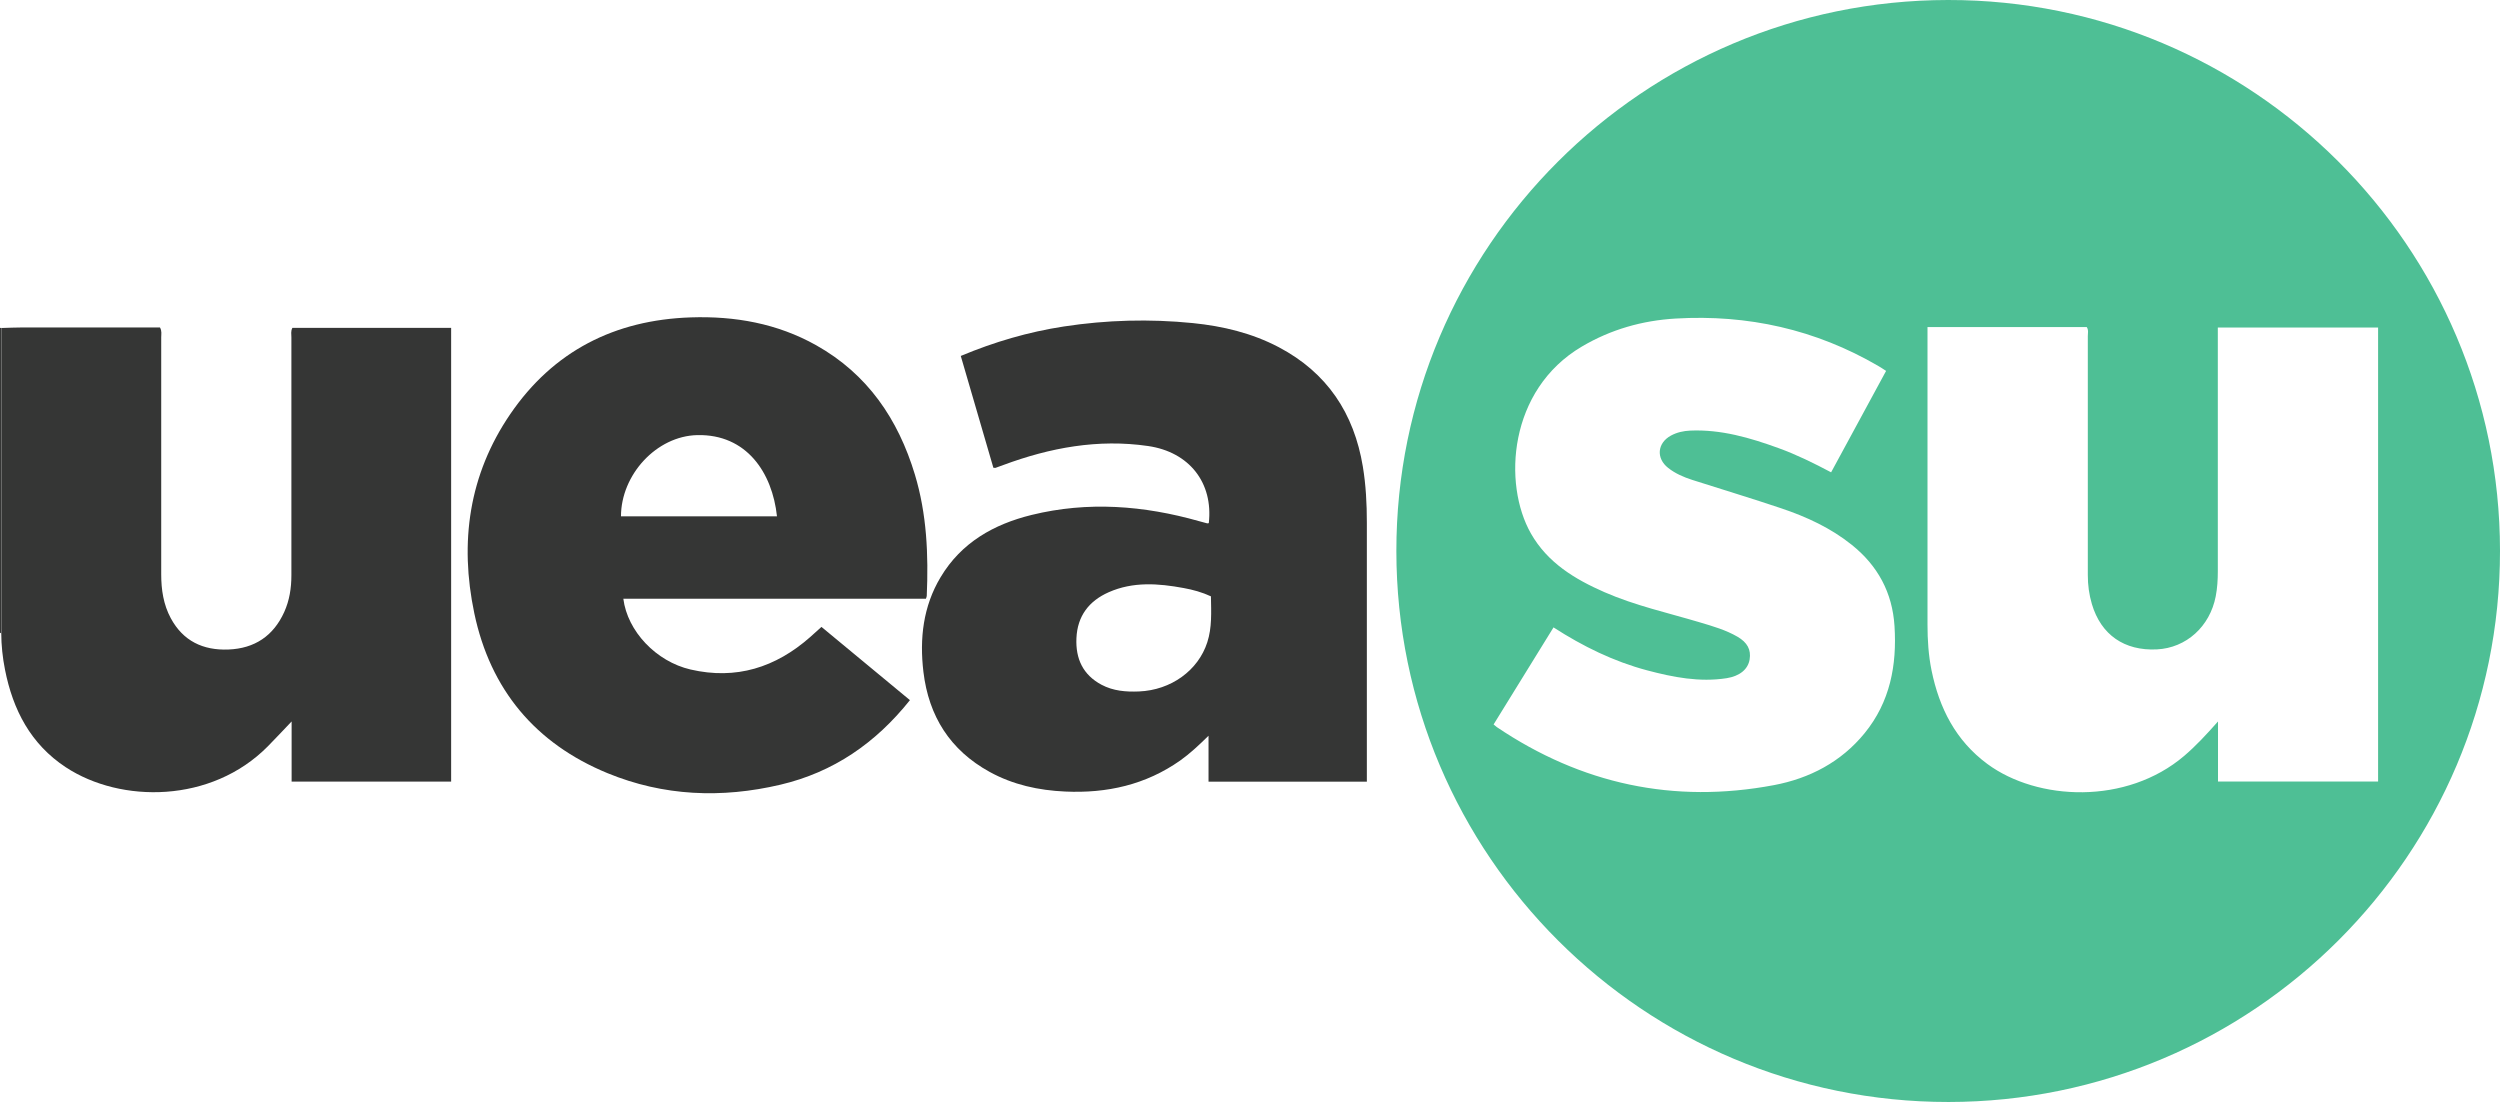
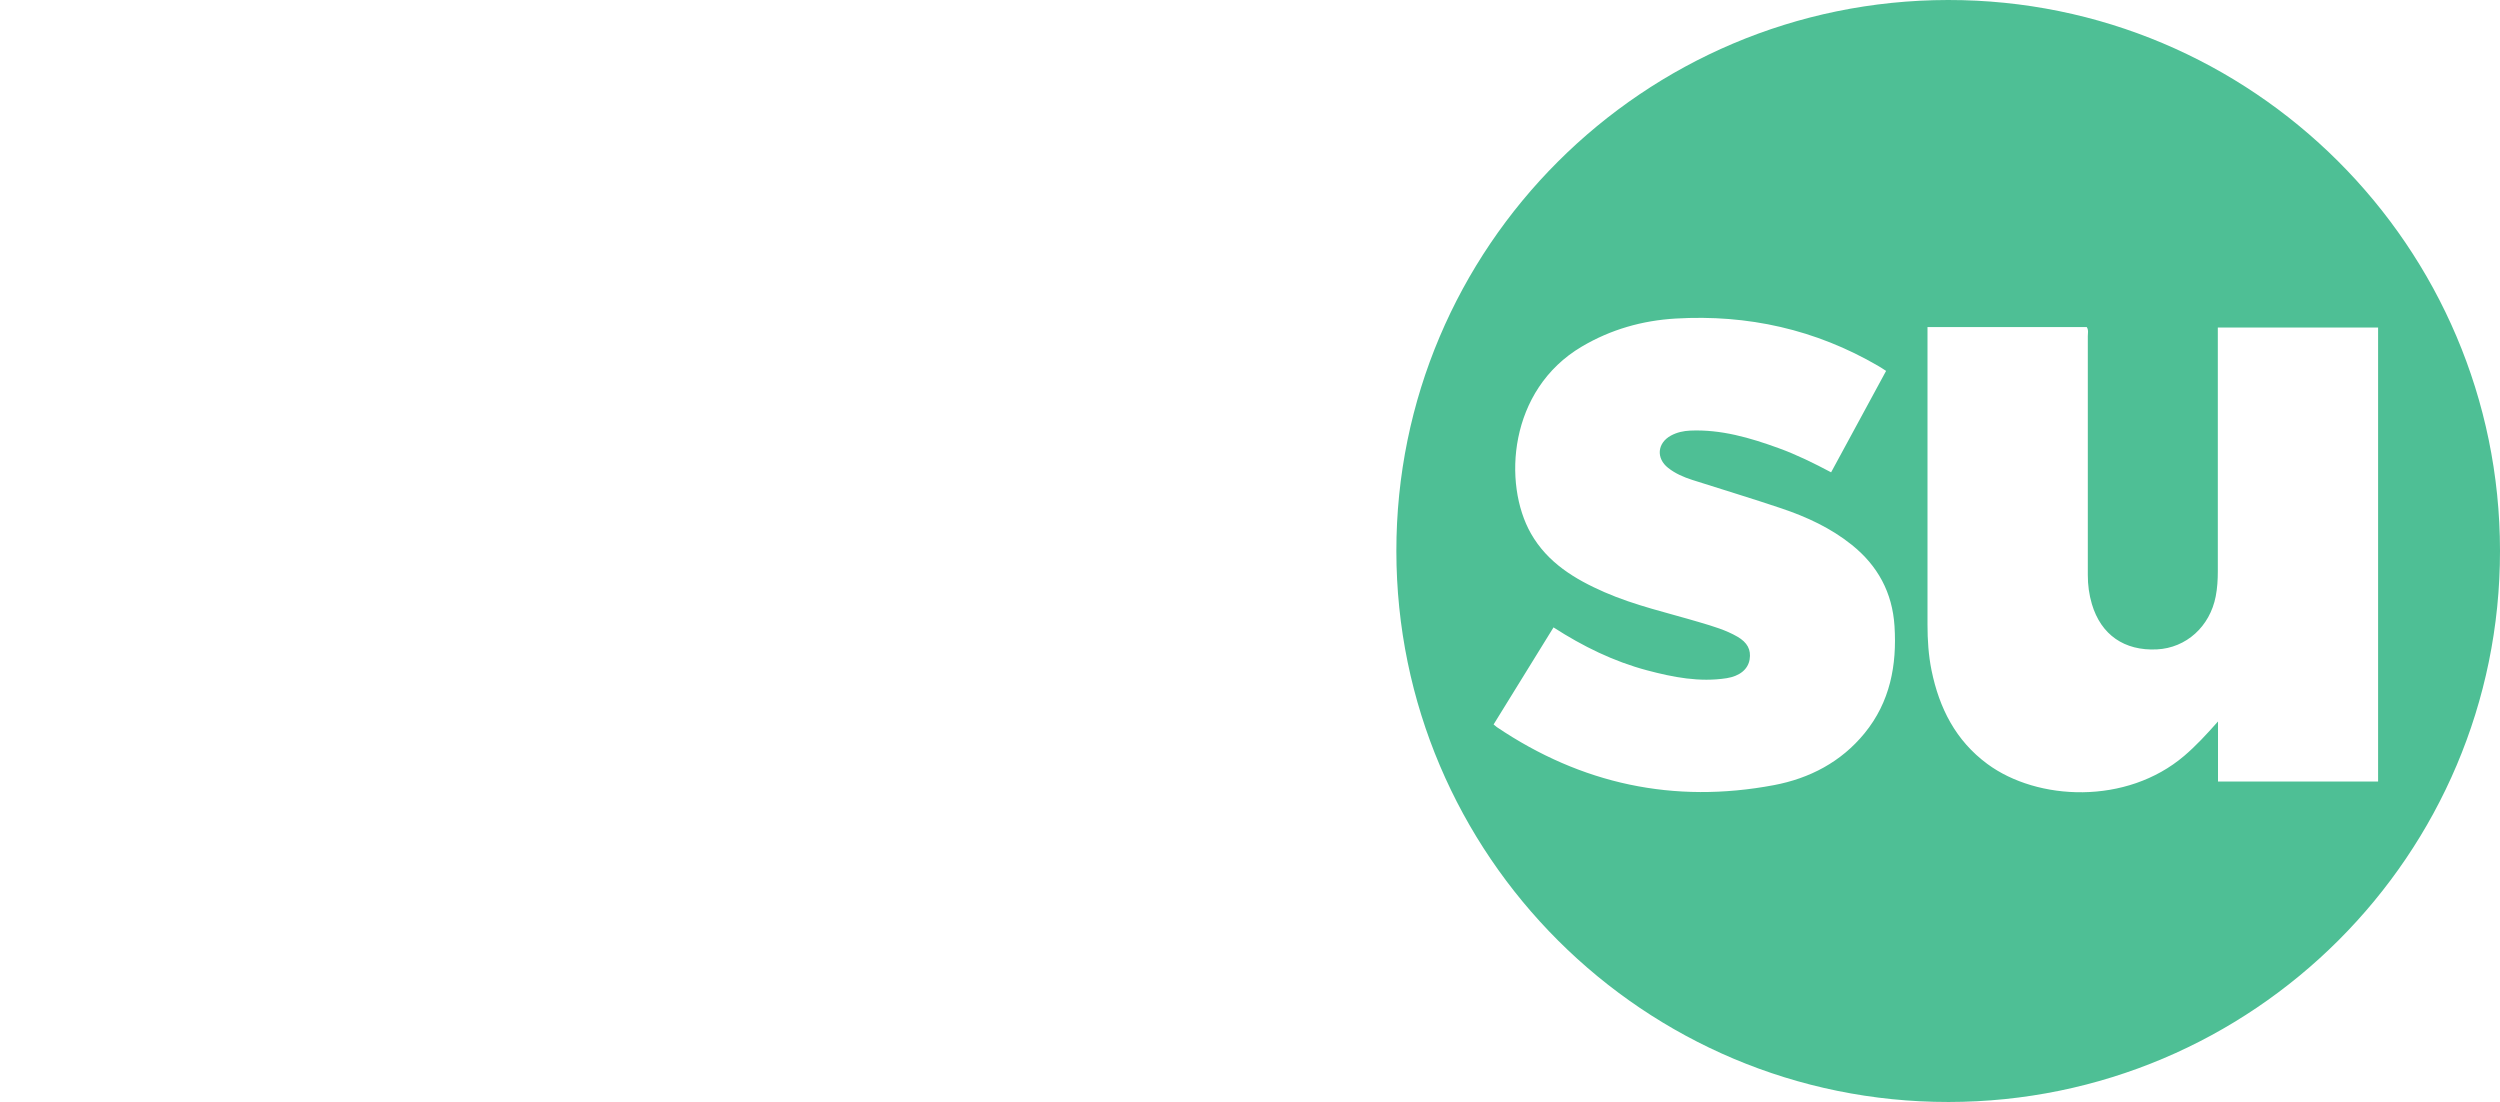
<svg xmlns="http://www.w3.org/2000/svg" id="Layer_1" data-name="Layer 1" viewBox="0 0 561.53 247.52">
  <defs>
    <style>
      .cls-1 {
        fill: #4ebf95;
      }

      .cls-2 {
        fill: #353635;
      }
    </style>
  </defs>
-   <path class="cls-2" d="M.29,142.14l-.16.07-.13-.12v-68.4c.12-.08.24-.08.36-.02,0,22.51,0,45.02,0,67.53,0,.31-.05.62-.08.94" />
  <path class="cls-1" d="M437.64,247.52c-68.4.03-123.95-55.39-124-123.71C313.59,55.54,369.1.07,437.54,0c68.36-.07,123.95,55.4,123.99,123.71.04,68.29-55.48,123.77-123.9,123.81M432.94,73.47v66.81c0,3.47.22,6.91.91,10.31,1.73,8.46,5.42,15.75,12.53,21,11.24,8.3,31.25,9.26,44.24-1.83,2.61-2.23,4.94-4.74,7.57-7.71v13.49h35.96v-101.97h-36v54.74c0,1.89-.11,3.76-.47,5.63-1.31,6.79-6.62,11.59-13.21,11.92-7.31.36-12.56-3.27-14.61-10.19-.62-2.11-.92-4.29-.91-6.51v-53.65c0-.66.21-1.37-.24-2.05h-35.77ZM423.64,83.31c-.68-.44-1.2-.79-1.74-1.1-14.09-8.22-29.33-11.61-45.53-10.66-7.47.44-14.55,2.44-21.08,6.3-16.48,9.73-17.77,30.84-11.42,41.99,3.74,6.56,9.83,10.24,16.49,13.16,6.92,3.03,14.29,4.65,21.48,6.8,2.88.86,5.78,1.69,8.41,3.21,2.24,1.3,3.09,2.93,2.74,5.1-.36,2.22-2.22,3.75-5.16,4.22-6.1.95-12.01-.21-17.86-1.76-7.52-2-14.43-5.39-21.03-9.65-4.51,7.31-8.98,14.55-13.46,21.8.35.29.53.46.73.6,18.98,12.8,39.75,17.27,62.24,13.03,8-1.51,15.08-5.19,20.36-11.66,5.73-7.03,7.28-15.26,6.72-24.07-.48-7.53-3.76-13.57-9.62-18.26-4.72-3.78-10.13-6.27-15.8-8.18-6.65-2.24-13.37-4.26-20.05-6.4-1.92-.62-3.77-1.42-5.37-2.68-2.75-2.16-2.46-5.58.62-7.26,1.34-.73,2.81-1.05,4.33-1.12,6.92-.3,13.41,1.6,19.81,3.92,4.06,1.47,7.93,3.38,11.84,5.45,4.14-7.63,8.2-15.12,12.34-22.76" />
-   <path class="cls-2" d="M.29,142.14c.03-.31.08-.62.08-.94,0-22.51,0-45.02,0-67.53,1.57-.04,3.14-.12,4.7-.12,9.63-.01,19.27,0,28.9,0h1.96c.46.81.28,1.52.28,2.19,0,17.75.02,35.51,0,53.26,0,3.45.5,6.79,2.14,9.84,2.76,5.14,7.26,7.27,12.95,7.05,5.89-.23,10.11-3.05,12.54-8.42,1.18-2.61,1.61-5.39,1.61-8.25-.02-17.82-.01-35.63,0-53.45,0-.67-.17-1.38.22-2.12h35.66v101.91h-35.83v-13.51c-1.94,2.03-3.62,3.84-5.36,5.6-12.64,12.78-32.98,12.83-45.37,4.68-7.88-5.19-11.87-12.89-13.65-21.92-.54-2.72-.83-5.47-.84-8.24" />
-   <path class="cls-2" d="M306.99,175.57h-35.54v-10.31c-2.22,2.17-4.17,4-6.35,5.55-7.77,5.47-16.47,7.41-25.85,6.98-5.99-.27-11.71-1.52-16.98-4.42-8.86-4.88-13.67-12.49-14.86-22.46-.89-7.49-.07-14.71,3.87-21.28,4.64-7.76,11.93-11.88,20.44-13.97,12.64-3.1,25.19-2.12,37.61,1.4.6.17,1.2.34,1.81.49.11.03.25-.03.37-.05,1.02-9.04-4.35-15.97-13.65-17.32-11.21-1.63-22,.37-32.51,4.27-.59.22-1.18.43-1.76.64-.05.02-.12,0-.47-.03-2.41-8.28-4.86-16.66-7.32-25.11,7.52-3.15,15.19-5.4,23.16-6.62,9.62-1.47,19.29-1.73,28.97-.76,6.73.68,13.26,2.24,19.29,5.41,10.84,5.71,16.91,14.83,18.89,26.82.69,4.17.9,8.37.9,12.59v58.19h-.02ZM272,133.95c-2-.93-4.04-1.49-6.13-1.87-5.68-1.05-11.37-1.48-16.84.94-4.44,1.97-7.03,5.33-7.25,10.32-.21,4.62,1.46,8.23,5.63,10.46,2.63,1.4,5.49,1.63,8.42,1.51,7.19-.3,13.31-4.71,15.35-11.07,1.06-3.3.87-6.7.81-10.29" />
-   <path class="cls-2" d="M207.97,134.49h-67.96c.92,7.29,7.36,14.1,15.1,15.89,10.23,2.37,19.11-.45,26.87-7.29.8-.7,1.58-1.43,2.53-2.28,6.61,5.47,13.22,10.94,19.87,16.45-7.69,9.65-17.19,16.19-29.08,18.99-13.2,3.11-26.27,2.58-38.85-2.59-16.2-6.67-26.31-18.76-29.92-35.93-3.34-15.92-1.22-31.09,8.07-44.7,9.68-14.18,23.48-21.17,40.55-21.74,9.9-.33,19.42,1.35,28.16,6.25,11.55,6.48,18.42,16.6,22.18,29.04,2.69,8.9,3.07,18.05,2.67,27.27,0,.17-.1.34-.19.63M139.48,115.98h35.04c-1.05-9.84-6.85-18.49-17.89-18.25-9.17.2-17.14,8.89-17.15,18.25" />
</svg>